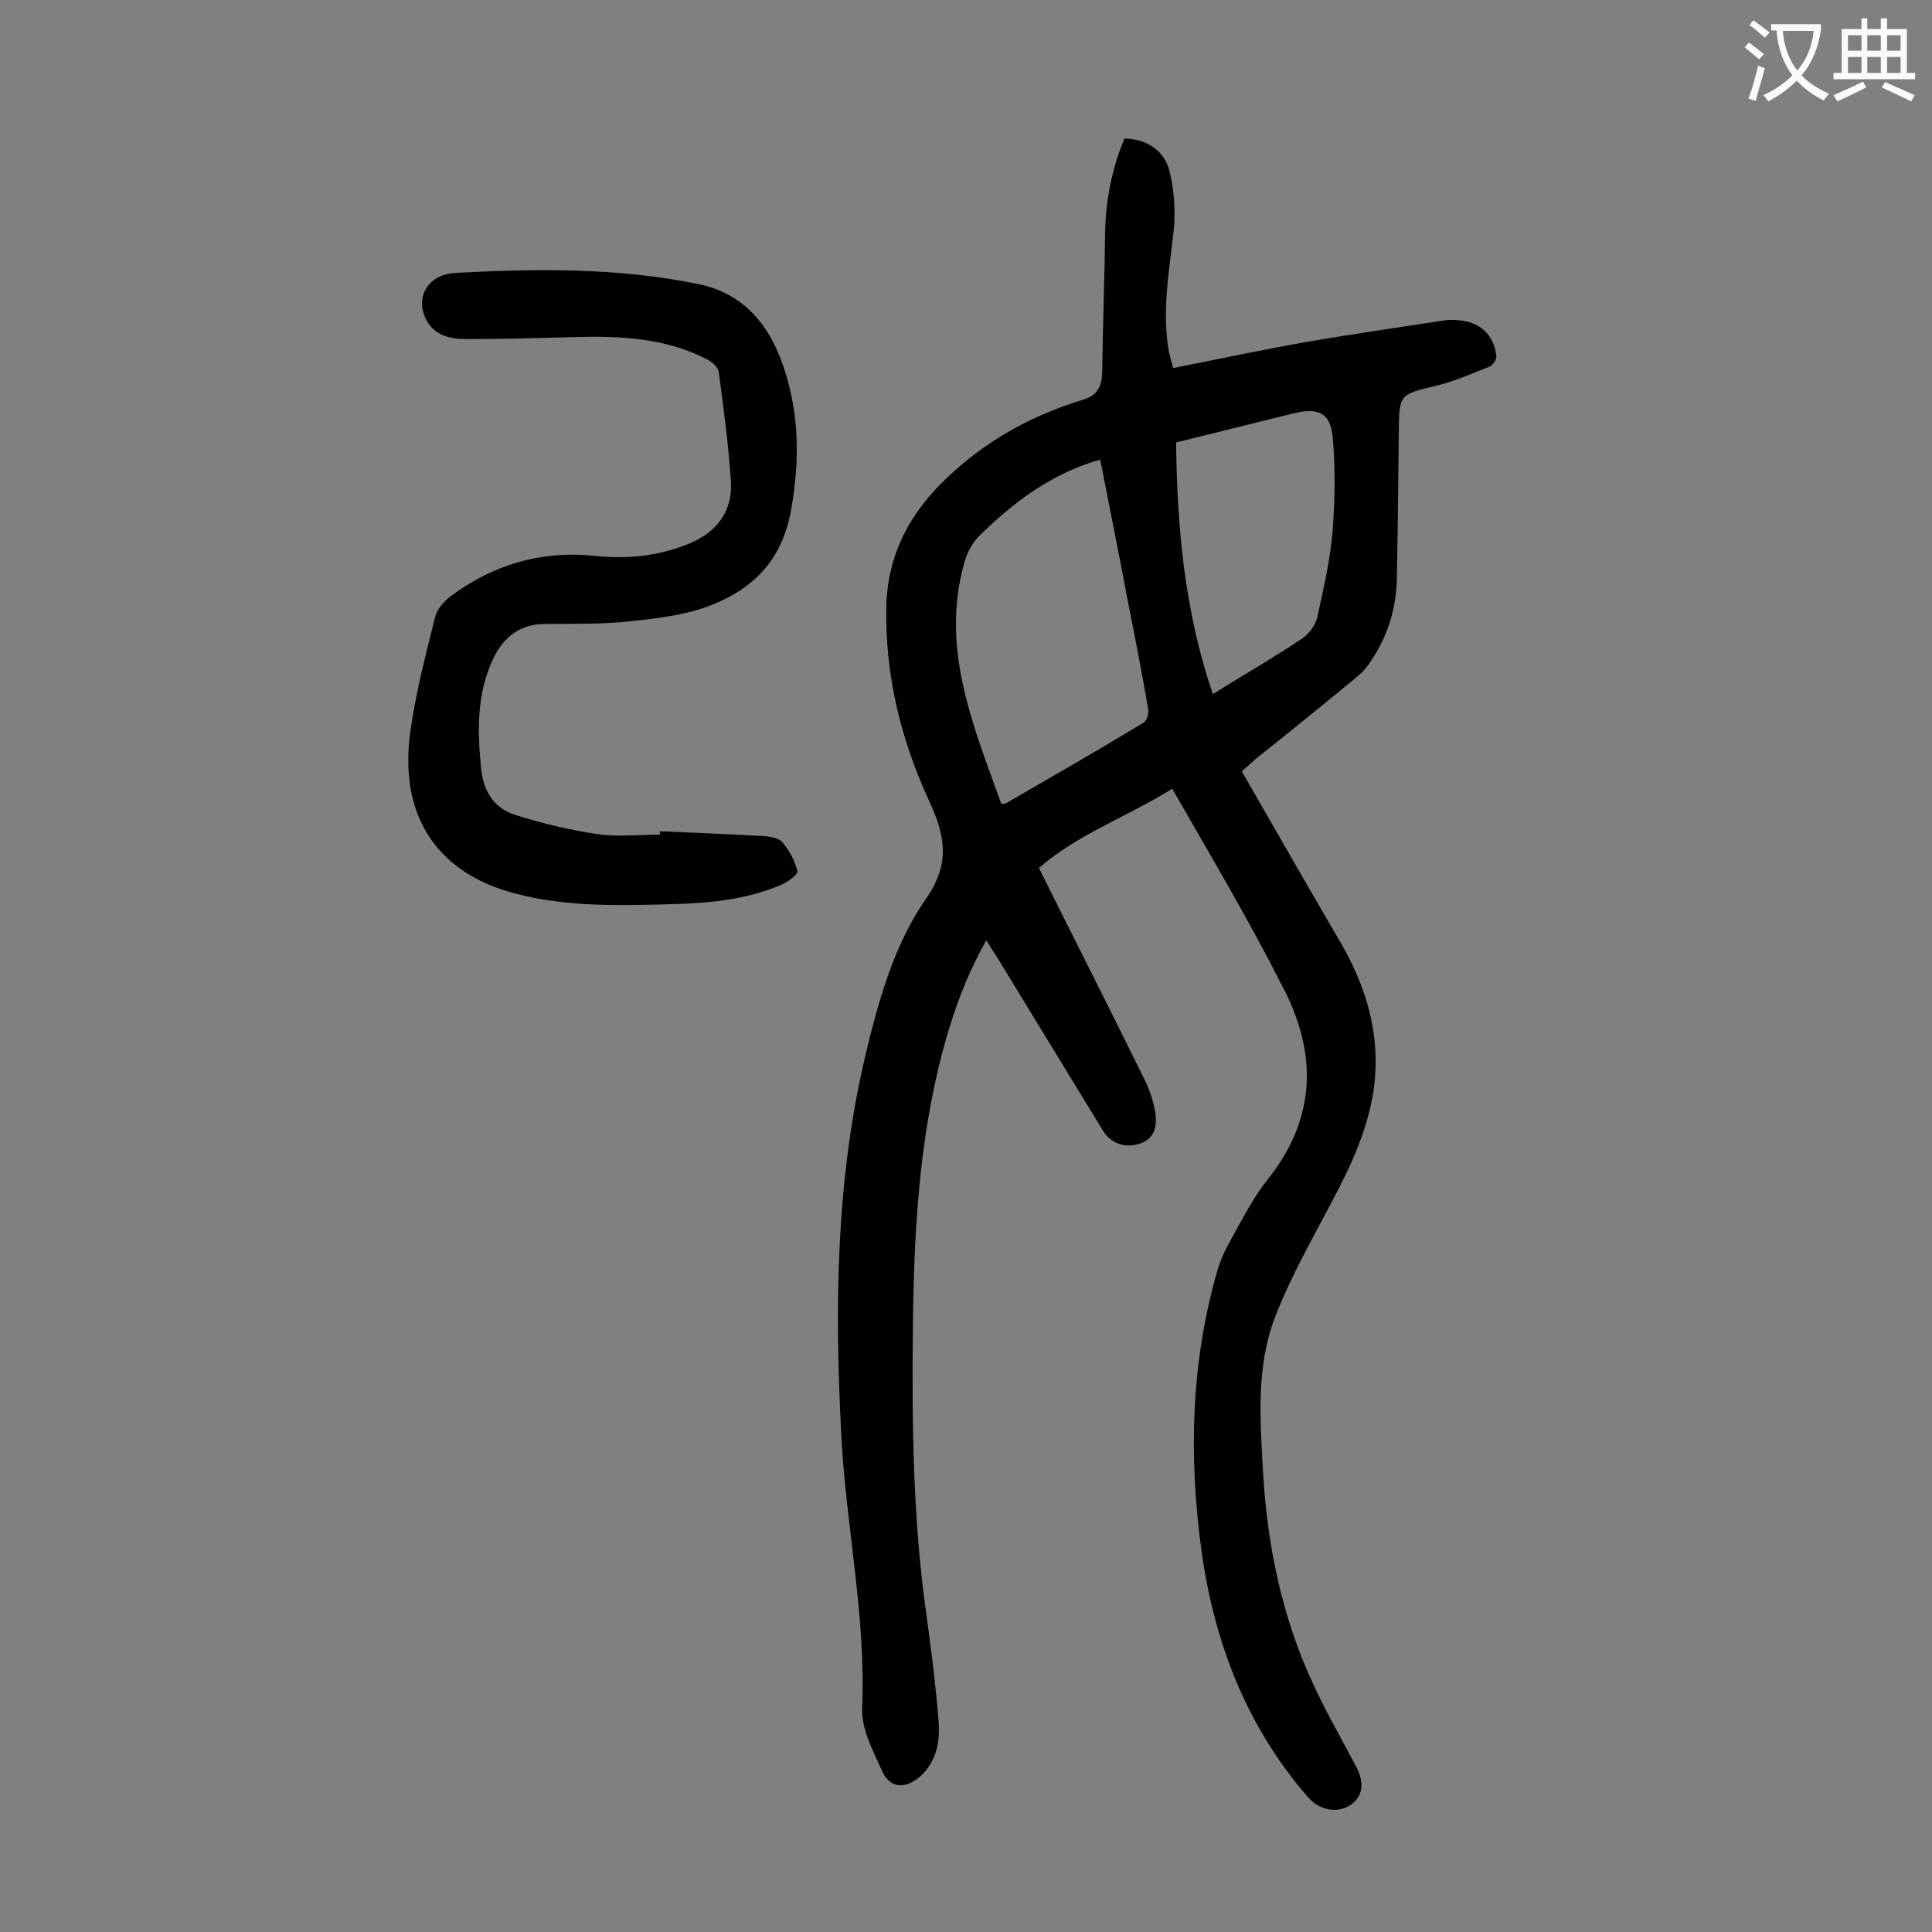
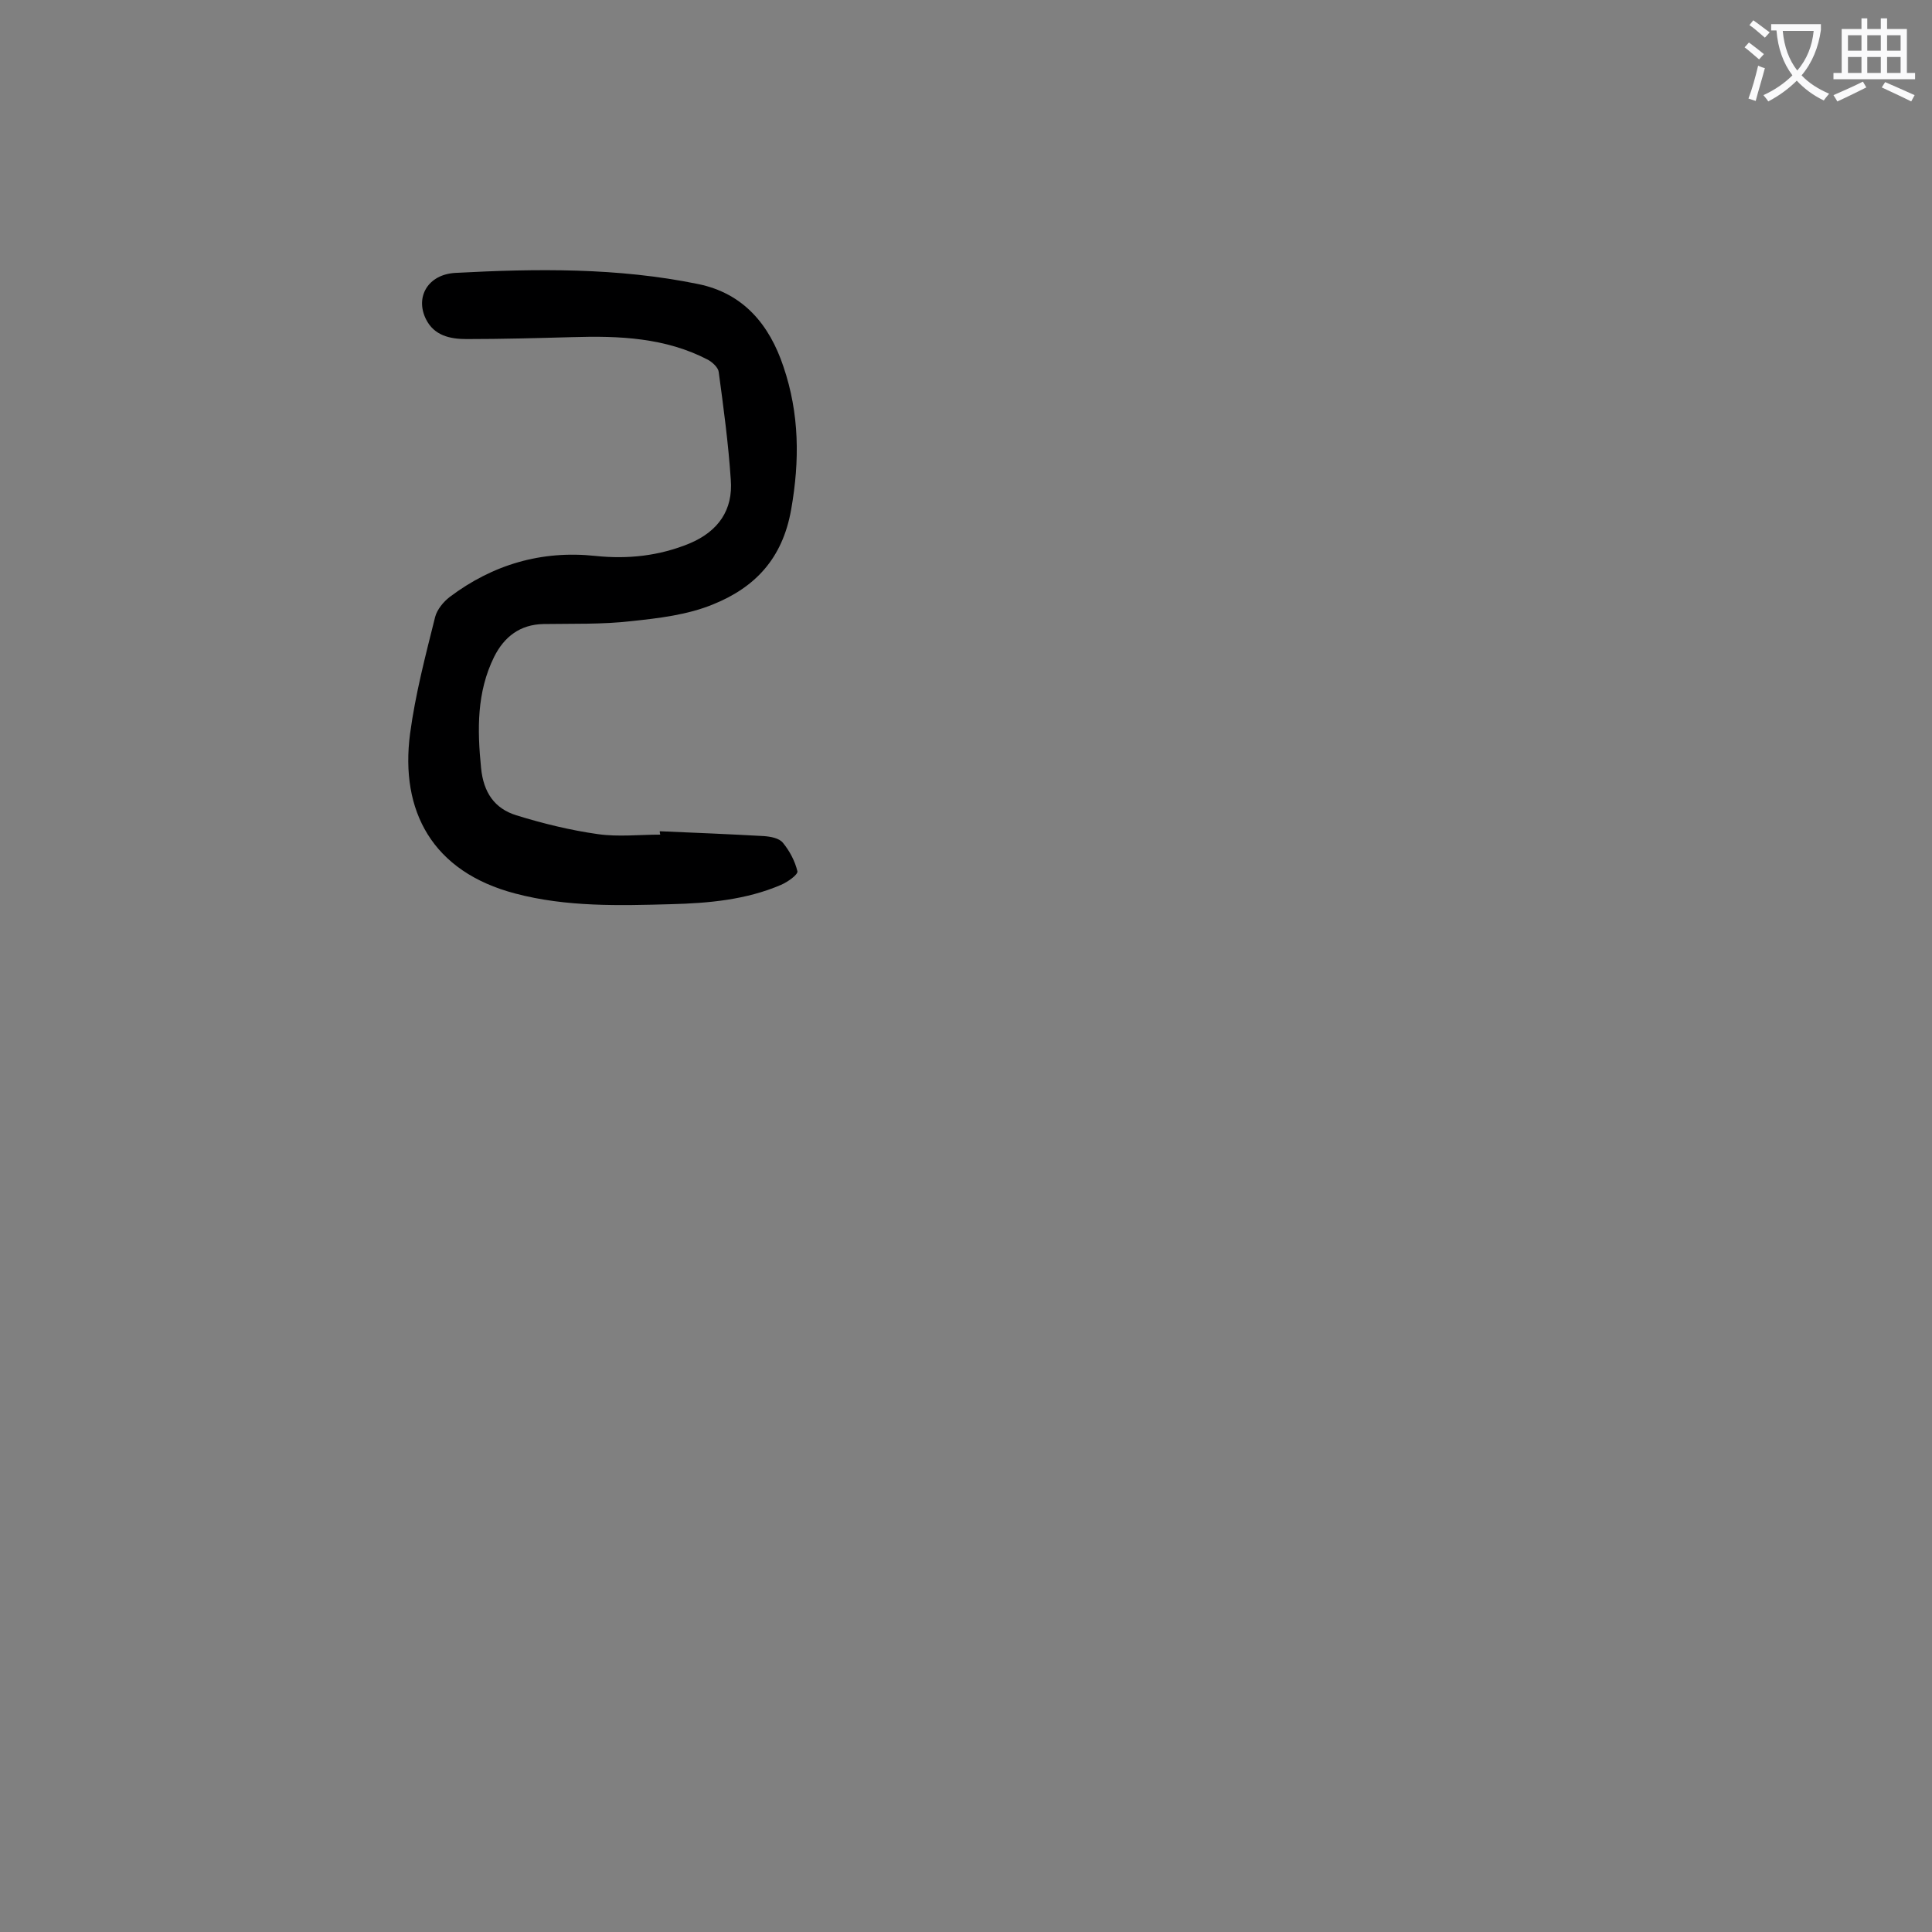
<svg xmlns="http://www.w3.org/2000/svg" enable-background="new 0 0 400 400" viewBox="0 0 400 400">
  <rect x="0" y="0" width="400" height="400" fill="#808080" stroke="none" />
-   <path d="m242.7 163.3c-9.3 5.8-19.4 9.3-27.6 16.4 7.4 14.9 14.8 29.4 22 44.1 1 2 1.7 4.3 2.1 6.6.4 2.7-.1 5.4-3.3 6.4-3 1-6-.1-7.6-2.8-7.4-12.1-14.7-24.1-22.1-36.2-.6-.9-1.2-1.8-2-3.1-4.2 7.4-6.9 15-9 22.8-5 18.9-6 38.2-6.2 57.5-.2 19.8 0 39.6 2.8 59.3 1 7.2 1.9 14.4 2.5 21.7.2 2.4.1 5-.7 7.2-.7 2-2.2 4.1-4 5.3-2.9 2-5.6 1.3-7-1.9-1.9-4.2-4.3-8.7-4.1-13 .8-18.9-3.3-37.4-4.3-56.1-1.4-26.6-1.2-53.1 5-79.1 2.7-11.3 5.9-22.8 12.5-32.3 5.1-7.3 4-13.1.7-20.2-5.9-12.8-9.2-26.2-8.9-40.4.3-10.9 5-19.5 12.7-26.7 8-7.6 17.4-12.8 27.9-16 3.1-.9 4-2.7 4.1-5.7.1-9.6.5-19.2.6-28.8.1-6.8 1.4-13.4 4-19.6 4.3 0 8.2 2.3 9.3 6.6 1 4 1.3 8.3.9 12.4-.9 8.4-2.5 16.6-1 25.1.2.8.4 1.7.9 3.4 9.1-1.8 18-3.7 27-5.3 9.8-1.7 19.6-3.1 29.4-4.6.9-.1 1.8-.1 2.6 0 4.5.3 7.4 3 7.9 7.4.1.7-.7 1.9-1.4 2.2-3.6 1.4-7.1 3-10.8 3.9-7.9 1.9-7.9 1.7-8 9.7-.1 10.1-.2 20.1-.4 30.2-.1 6.1-1.8 11.8-5.2 16.9-.9 1.5-2.1 2.8-3.5 3.9-6.8 5.6-13.7 11.2-20.6 16.7-.9.8-1.8 1.6-2.8 2.5 6.9 12 13.7 23.9 20.6 35.7 5.3 9.2 8.1 18.9 6.8 29.5-1.1 8.5-4.7 16.3-8.7 23.8-4.1 7.8-8.5 15.5-11.7 23.7-4.1 10.4-3.2 21.6-2.6 32.5.9 15.1 3.9 29.8 10.3 43.6 2.7 5.9 6 11.6 9 17.3 1.8 3.4 1.3 6.2-1.2 7.9-2.7 1.8-6.3 1.1-8.6-1.4-12.8-14.6-19.5-31.9-22.2-50.9-2.7-19.6-2.3-39 3.2-58.2.7-2.5 1.9-4.9 3.2-7.2 2.2-3.9 4.3-8.1 7.1-11.6 10.4-12.9 10.5-26.6 3-40.6-6.9-13.6-14.7-26.7-22.6-40.5zm-35.4 3.1c.6 0 .8 0 1-.1 9.5-5.5 19.1-11 28.5-16.7.7-.4 1.1-2 .9-2.9-1.3-7.6-2.8-15.2-4.3-22.8-1.8-9.5-3.7-19-5.6-28.7-.9.2-1.5.4-2.1.6-8.9 3-16.2 8.5-22.8 15-1.5 1.4-2.6 3.5-3.2 5.5-5.1 17.9 1.8 33.9 7.6 50.1zm43.8-22.7c6.3-3.9 12.5-7.5 18.5-11.5 1.4-.9 2.7-2.7 3.1-4.3 1.3-5.9 2.7-11.9 3.2-17.9.5-6.5.6-13.2 0-19.7-.5-4.8-3-5.9-7.7-4.8-1 .2-1.9.5-2.9.7-7.2 1.8-14.5 3.6-21.8 5.4.2 17.8 1.8 35.1 7.6 52.1z" fill="#000001" />
  <path d="m136.6 172.1c7.2.3 14.3.6 21.5 1 1.4.1 3.2.4 4 1.4 1.4 1.7 2.5 3.8 3 5.9.1.7-2 2.2-3.4 2.8-7.2 3.1-15 3.8-22.7 4-10.8.3-21.7.6-32.3-2.2-17.2-4.5-23.9-17.1-21.8-33.1 1.1-8.2 3.2-16.2 5.2-24.2.4-1.5 1.7-3.1 3-4.1 8.9-6.7 19-9.7 30.2-8.5 6.7.7 13.2 0 19.5-2.6 5.9-2.5 9-6.9 8.5-13.2-.5-7.5-1.5-14.9-2.5-22.3-.1-.9-1.3-2-2.2-2.5-8.8-4.6-18.4-5-28.1-4.7-7.3.2-14.6.4-21.9.4-3.4 0-6.7-.7-8.4-4.1-2.3-4.6.4-9.3 6.1-9.6 16.8-.9 33.6-1.1 50.2 2.3 9.4 1.9 14.8 8.4 17.7 17.1 3.3 9.7 3.4 19.4 1.6 29.6s-7.5 16.1-16.1 19.6c-5.3 2.2-11.3 2.9-17 3.5-6 .7-12.1.5-18.2.6-4.8.1-8.1 2.6-10.2 6.8-3.6 7.3-3.5 15-2.7 23 .5 5.1 2.8 8.4 7.3 9.8 5.5 1.7 11.2 3.1 16.9 3.9 4.2.6 8.6.1 12.9.1-.1-.3-.1-.5-.1-.7z" fill="#000001" />
  <g fill="#fafafb">
    <path d="m362.1 8.8c1.1.8 2.1 1.6 3.1 2.4l-1 1.1c-1.3-1.1-2.3-2-3-2.5zm1.9 4.8c.5.2.9.4 1.4.5-.6 2.3-1.3 4.5-1.9 6.8l-1.5-.5c.8-2.1 1.4-4.3 2-6.8zm-1-9.4c1.3.9 2.4 1.8 3.4 2.5l-1 1.1c-1.4-1.2-2.4-2.1-3.2-2.6zm3.7 2.2v-1.4h10.3v1.2c-.5 3.6-1.8 6.8-4 9.4 1.5 1.6 3.4 2.8 5.7 3.8-.3.4-.7.8-1.1 1.4-2.3-1.1-4.1-2.5-5.6-4.1-1.6 1.6-3.6 3.1-5.9 4.3-.3-.5-.7-.9-1-1.3 2.4-1.1 4.4-2.5 6-4.1-1.9-2.5-3-5.6-3.3-9.3h-1.1zm8.8 0h-6.4c.3 3.3 1.3 6 3 8.2 2-2.3 3.1-5.1 3.4-8.2z" />
    <path d="m385.3 3.8h1.3v2.2h2.8v-2.2h1.3v2.2h4.1v9.1h1.7v1.3h-16.9v-1.3h1.7v-9.1h4.1v-2.2zm.4 13.1.7 1.2c-1.8.9-3.8 1.9-6 2.9-.2-.4-.5-.8-.8-1.3 2.3-1 4.3-1.9 6.1-2.8zm-3.1-6.4h2.8v-3.2h-2.8zm0 4.6h2.8v-3.3h-2.8zm4-4.6h2.8v-3.2h-2.8zm0 4.6h2.8v-3.3h-2.8zm3.7 1.9c2.1.9 4.1 1.8 6.1 2.7l-.7 1.3c-2.2-1.1-4.2-2-6.1-2.9zm3.2-9.7h-2.8v3.2h2.8zm-2.8 7.8h2.8v-3.3h-2.8z" />
  </g>
</svg>